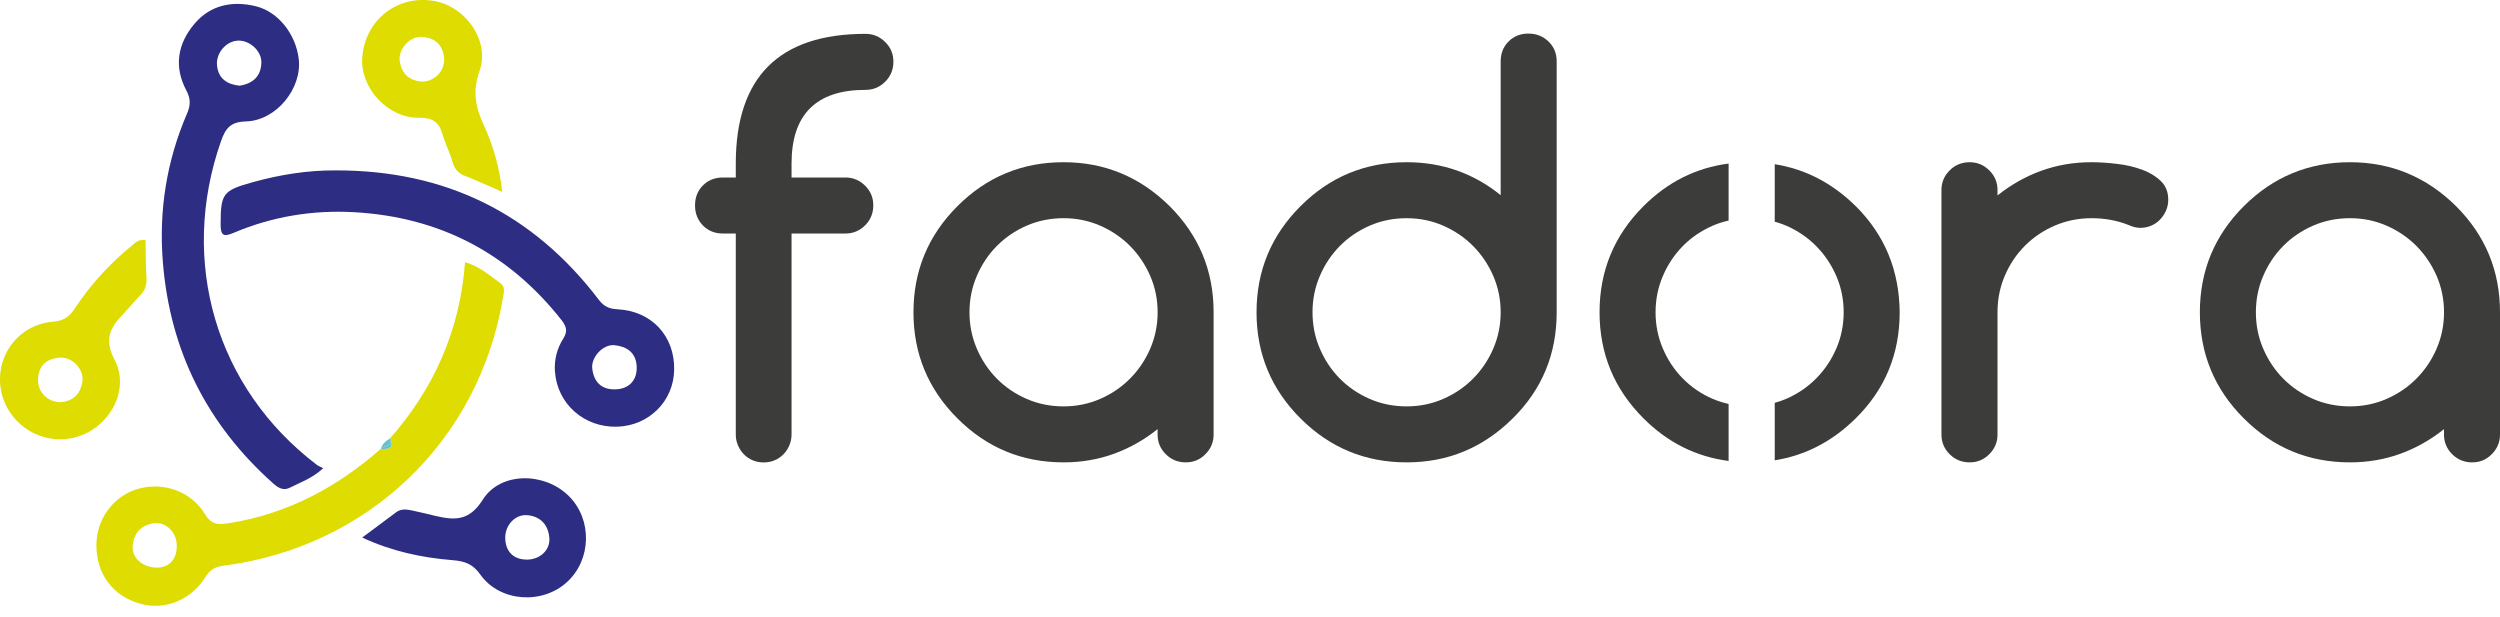
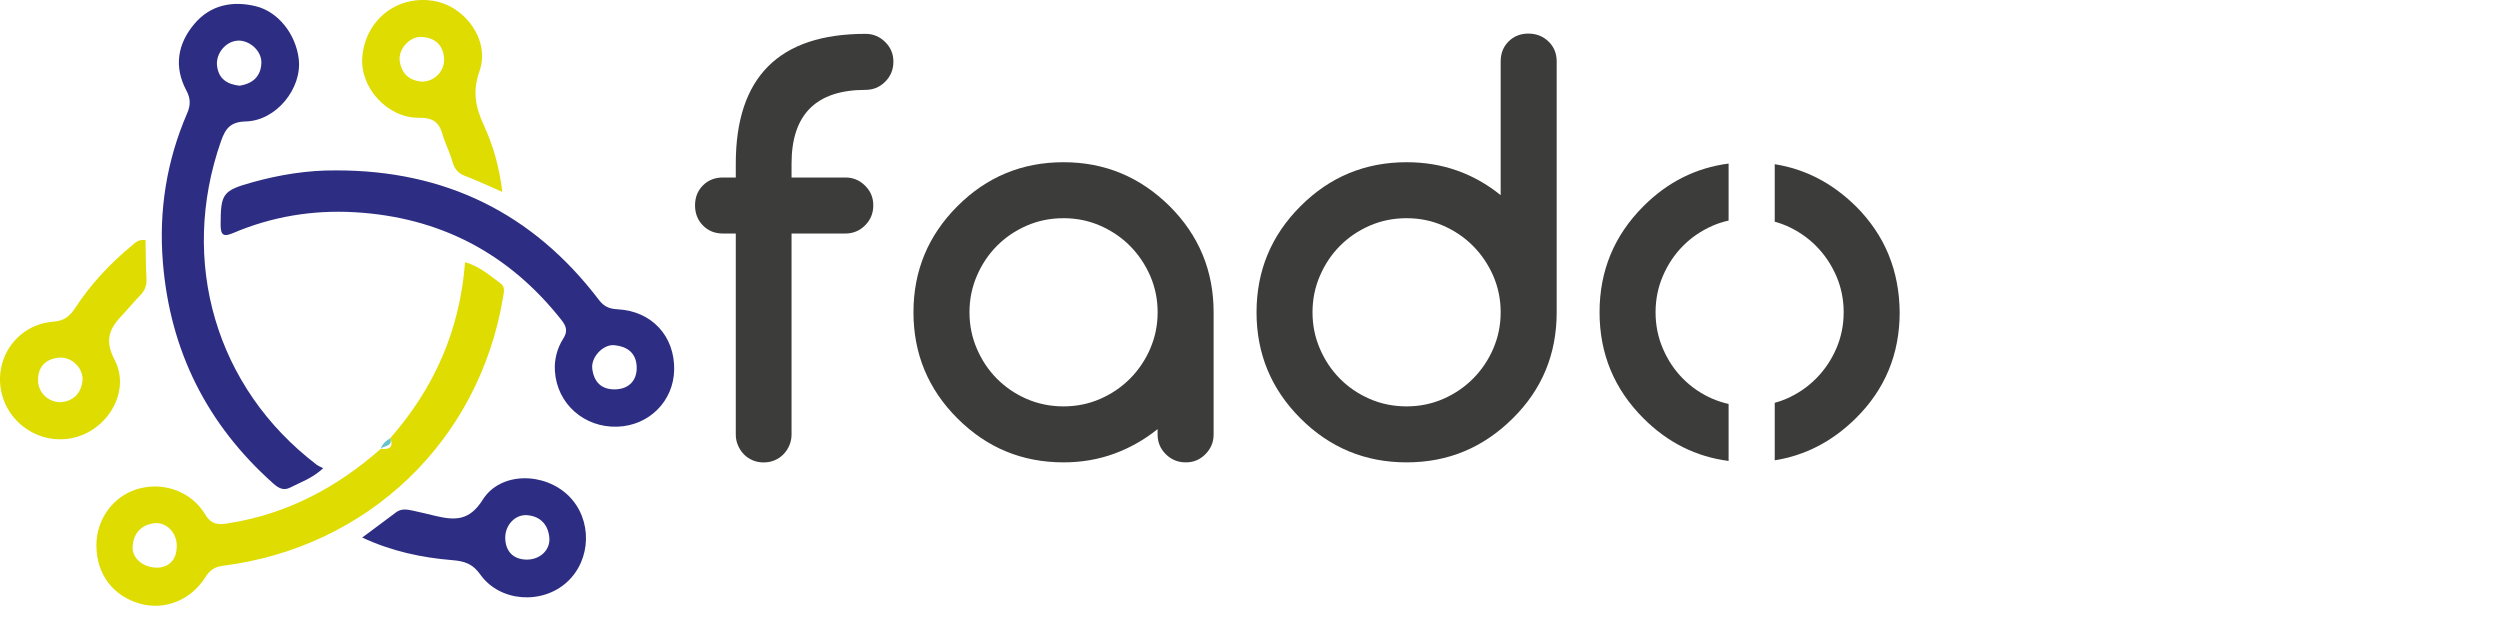
<svg xmlns="http://www.w3.org/2000/svg" width="150" height="37" viewBox="0 0 150 37" fill="none">
  <path d="M51.929 2.031C46.742 2.031 44.147 4.626 44.147 9.814V10.65H43.374C42.891 10.65 42.491 10.809 42.176 11.124C41.861 11.44 41.702 11.84 41.702 12.322C41.702 12.805 41.861 13.207 42.176 13.529C42.491 13.85 42.891 14.011 43.374 14.011H44.147V26.072C44.147 26.296 44.189 26.512 44.276 26.715C44.36 26.919 44.479 27.099 44.629 27.255C44.779 27.41 44.955 27.53 45.16 27.617C45.364 27.704 45.584 27.746 45.819 27.746C46.054 27.746 46.274 27.704 46.479 27.617C46.682 27.532 46.858 27.41 47.01 27.255C47.161 27.101 47.277 26.921 47.364 26.715C47.449 26.512 47.493 26.298 47.493 26.072V14.011H50.725C51.184 14.011 51.58 13.848 51.906 13.52C52.234 13.194 52.397 12.794 52.397 12.322C52.397 11.85 52.234 11.467 51.906 11.141C51.578 10.813 51.184 10.65 50.725 10.65H47.493V9.814C47.493 6.865 48.972 5.392 51.932 5.392C52.393 5.392 52.787 5.229 53.113 4.901C53.439 4.575 53.604 4.175 53.604 3.703C53.604 3.231 53.441 2.848 53.113 2.522C52.785 2.196 52.391 2.031 51.932 2.031" fill="#3C3C3B" />
  <path d="M63.812 9.733C61.325 9.733 59.203 10.612 57.446 12.37C55.687 14.13 54.808 16.25 54.808 18.737C54.808 21.224 55.687 23.348 57.446 25.104C59.205 26.863 61.325 27.742 63.812 27.742C64.883 27.742 65.893 27.57 66.835 27.227C67.777 26.884 68.653 26.391 69.456 25.748V26.07C69.456 26.531 69.618 26.925 69.947 27.251C70.272 27.577 70.673 27.742 71.145 27.742C71.617 27.742 72 27.579 72.326 27.251C72.652 26.922 72.817 26.529 72.817 26.07V18.737C72.817 16.25 71.938 14.127 70.179 12.37C68.399 10.612 66.278 9.733 63.812 9.733ZM69.015 20.918C68.719 21.599 68.319 22.196 67.809 22.71C67.299 23.225 66.702 23.633 66.016 23.932C65.33 24.232 64.596 24.383 63.812 24.383C63.029 24.383 62.28 24.232 61.594 23.932C60.908 23.631 60.314 23.227 59.81 22.717C59.306 22.207 58.906 21.61 58.612 20.924C58.316 20.238 58.169 19.51 58.169 18.737C58.169 17.965 58.316 17.237 58.612 16.551C58.906 15.865 59.306 15.266 59.81 14.758C60.314 14.248 60.908 13.844 61.594 13.543C62.28 13.243 63.019 13.092 63.812 13.092C64.606 13.092 65.33 13.243 66.016 13.543C66.702 13.844 67.301 14.25 67.809 14.764C68.317 15.279 68.719 15.878 69.015 16.557C69.309 17.239 69.458 17.965 69.458 18.735C69.458 19.506 69.309 20.234 69.015 20.913" fill="#3C3C3B" />
  <path d="M91.712 2.014C91.229 2.014 90.829 2.173 90.514 2.488C90.198 2.803 90.04 3.203 90.04 3.686V11.71C88.41 10.392 86.528 9.733 84.397 9.733C81.909 9.733 79.787 10.612 78.03 12.371C76.271 14.13 75.392 16.25 75.392 18.738C75.392 21.225 76.271 23.348 78.03 25.105C79.789 26.863 81.909 27.742 84.397 27.742C86.884 27.742 88.986 26.863 90.763 25.105C92.522 23.369 93.401 21.246 93.401 18.738V3.688C93.401 3.206 93.238 2.806 92.91 2.49C92.582 2.175 92.184 2.016 91.712 2.016M89.597 20.918C89.301 21.599 88.901 22.196 88.391 22.71C87.881 23.225 87.284 23.633 86.598 23.932C85.912 24.232 85.178 24.383 84.394 24.383C83.611 24.383 82.862 24.232 82.176 23.932C81.49 23.631 80.896 23.227 80.392 22.717C79.888 22.207 79.488 21.61 79.194 20.924C78.897 20.238 78.751 19.51 78.751 18.738C78.751 17.965 78.897 17.237 79.194 16.551C79.488 15.865 79.888 15.266 80.392 14.758C80.896 14.248 81.49 13.844 82.176 13.543C82.862 13.243 83.601 13.092 84.394 13.092C85.188 13.092 85.912 13.243 86.598 13.543C87.284 13.844 87.881 14.25 88.391 14.765C88.899 15.279 89.301 15.878 89.597 16.557C89.891 17.239 90.04 17.965 90.04 18.735C90.04 19.506 89.891 20.234 89.597 20.913" fill="#3C3C3B" />
  <path d="M111.344 12.371C109.938 10.982 108.317 10.144 106.484 9.852V13.302C106.721 13.368 106.954 13.444 107.178 13.543C107.864 13.844 108.463 14.25 108.971 14.765C109.479 15.279 109.881 15.876 110.177 16.557C110.472 17.239 110.62 17.965 110.62 18.735C110.62 19.506 110.472 20.234 110.177 20.913C109.881 21.595 109.481 22.192 108.971 22.706C108.461 23.221 107.864 23.629 107.178 23.928C106.952 24.027 106.719 24.103 106.484 24.169V27.619C108.317 27.327 109.938 26.489 111.344 25.1C113.103 23.364 113.981 21.241 113.981 18.733C113.97 17.491 113.748 16.337 113.314 15.277C112.88 14.214 112.222 13.245 111.344 12.366" fill="#3C3C3B" />
  <path d="M102.759 23.932C102.073 23.631 101.478 23.227 100.975 22.717C100.471 22.209 100.071 21.61 99.777 20.924C99.48 20.238 99.334 19.51 99.334 18.738C99.334 17.965 99.48 17.237 99.777 16.551C100.071 15.865 100.471 15.268 100.975 14.758C101.478 14.248 102.073 13.844 102.759 13.543C103.066 13.408 103.385 13.308 103.716 13.234V9.814C101.766 10.066 100.062 10.916 98.61 12.369C96.851 14.127 95.973 16.248 95.973 18.735C95.973 21.223 96.851 23.346 98.61 25.102C100.062 26.554 101.764 27.405 103.716 27.657V24.237C103.388 24.163 103.066 24.063 102.759 23.928" fill="#3C3C3B" />
-   <path d="M128.51 10.176C128.053 10.008 127.555 9.894 127.013 9.831C126.471 9.767 125.966 9.733 125.494 9.733C124.42 9.733 123.413 9.905 122.471 10.248C121.527 10.59 120.655 11.084 119.851 11.727V11.405C119.851 10.944 119.688 10.55 119.359 10.224C119.031 9.898 118.638 9.733 118.176 9.733C117.715 9.733 117.306 9.896 116.978 10.224C116.65 10.552 116.487 10.946 116.487 11.405V26.07C116.487 26.531 116.65 26.925 116.978 27.251C117.304 27.577 117.704 27.742 118.176 27.742C118.648 27.742 119.031 27.579 119.359 27.251C119.685 26.922 119.851 26.529 119.851 26.07V18.737C119.851 17.954 119.997 17.22 120.293 16.534C120.587 15.848 120.989 15.251 121.499 14.741C122.007 14.231 122.606 13.829 123.292 13.535C123.978 13.241 124.713 13.092 125.496 13.092C126.279 13.092 127.024 13.226 127.699 13.495C127.966 13.613 128.203 13.672 128.406 13.672C128.641 13.672 128.861 13.63 129.064 13.543C129.268 13.459 129.445 13.338 129.596 13.181C129.746 13.025 129.867 12.847 129.958 12.642C130.049 12.438 130.095 12.218 130.095 11.983C130.095 11.522 129.945 11.147 129.644 10.857C129.344 10.567 128.967 10.341 128.51 10.173" fill="#3C3C3B" />
-   <path d="M147.363 12.37C145.583 10.612 143.462 9.733 140.996 9.733C138.53 9.733 136.386 10.612 134.629 12.37C132.87 14.13 131.992 16.25 131.992 18.737C131.992 21.224 132.87 23.348 134.629 25.104C136.388 26.863 138.509 27.742 140.996 27.742C142.067 27.742 143.077 27.57 144.018 27.227C144.962 26.884 145.837 26.391 146.639 25.748V26.07C146.639 26.531 146.802 26.925 147.13 27.251C147.456 27.577 147.856 27.742 148.328 27.742C148.8 27.742 149.183 27.579 149.509 27.251C149.835 26.922 150 26.529 150 26.07V18.737C150 16.25 149.122 14.127 147.363 12.37ZM146.199 20.918C145.902 21.599 145.502 22.196 144.992 22.71C144.482 23.225 143.885 23.633 143.199 23.932C142.514 24.232 141.779 24.383 140.996 24.383C140.213 24.383 139.463 24.232 138.778 23.932C138.092 23.631 137.497 23.227 136.993 22.717C136.49 22.207 136.089 21.61 135.795 20.924C135.499 20.238 135.353 19.51 135.353 18.737C135.353 17.965 135.499 17.237 135.795 16.551C136.089 15.865 136.49 15.266 136.993 14.758C137.497 14.248 138.092 13.844 138.778 13.543C139.463 13.243 140.202 13.092 140.996 13.092C141.79 13.092 142.514 13.243 143.199 13.543C143.885 13.844 144.482 14.25 144.992 14.764C145.5 15.279 145.902 15.878 146.199 16.557C146.493 17.239 146.641 17.965 146.641 18.735C146.641 19.506 146.493 20.234 146.199 20.913" fill="#3C3C3B" />
  <path d="M30.177 17.861C30.227 17.556 30.337 17.224 30.035 17.004C29.391 16.538 28.79 15.984 27.903 15.732C27.596 19.813 26.051 23.29 23.412 26.292C23.653 26.884 23.317 26.967 22.847 26.931C20.222 29.242 17.246 30.832 13.756 31.387C13.146 31.484 12.708 31.528 12.306 30.859C11.455 29.439 9.709 28.87 8.176 29.363C6.752 29.82 5.776 31.194 5.784 32.728C5.793 34.46 6.777 35.768 8.415 36.223C9.882 36.632 11.457 36.014 12.32 34.633C12.583 34.212 12.886 34.007 13.375 33.946C22.082 32.839 28.741 26.455 30.179 17.859M9.526 34.058C8.602 34.098 7.903 33.497 7.958 32.771C8.015 32.005 8.46 31.497 9.239 31.395C9.967 31.3 10.6 31.945 10.606 32.731C10.612 33.554 10.187 33.99 9.529 34.058" fill="#DEDC00" />
  <path d="M9.772 15.736C10.202 21.047 12.416 25.464 16.393 29.007C16.702 29.282 17.009 29.46 17.407 29.255C18.04 28.929 18.732 28.705 19.392 28.093C19.232 28.008 19.1 27.96 18.994 27.879C12.951 23.276 10.727 15.679 13.263 8.461C13.534 7.688 13.843 7.31 14.751 7.286C16.577 7.24 18.137 5.299 17.924 3.531C17.744 2.048 16.696 0.699 15.337 0.371C13.946 0.035 12.63 0.295 11.673 1.421C10.655 2.619 10.418 3.999 11.186 5.438C11.438 5.91 11.44 6.308 11.231 6.793C9.997 9.648 9.52 12.633 9.772 15.734M14.264 2.437C14.977 2.403 15.707 3.057 15.682 3.771C15.654 4.564 15.195 5.015 14.372 5.142C13.663 5.064 13.104 4.755 13.021 3.923C12.947 3.193 13.561 2.473 14.264 2.439" fill="#2D2E83" />
  <path d="M37.048 18.555C36.561 18.532 36.241 18.396 35.934 17.994C31.968 12.779 26.691 10.211 20.155 10.224C18.451 10.211 16.8 10.48 15.172 10.929C13.356 11.433 13.242 11.613 13.237 13.471C13.237 14.14 13.421 14.223 14.012 13.973C16.321 12.993 18.749 12.593 21.247 12.732C26.363 13.018 30.52 15.177 33.697 19.213C33.987 19.582 34.072 19.884 33.798 20.312C33.422 20.901 33.248 21.588 33.295 22.276C33.428 24.241 35.058 25.663 37.035 25.602C38.946 25.54 40.419 24.067 40.451 22.183C40.485 20.16 39.099 18.659 37.048 18.557M36.891 23.362C36.048 23.373 35.629 22.882 35.536 22.12C35.452 21.427 36.19 20.642 36.868 20.712C37.611 20.788 38.163 21.15 38.201 21.997C38.237 22.825 37.729 23.352 36.893 23.362" fill="#2D2E83" />
  <path d="M6.879 21.595C6.223 20.34 6.614 19.654 7.387 18.848C7.742 18.477 8.062 18.073 8.422 17.707C8.71 17.415 8.814 17.097 8.788 16.689C8.744 15.937 8.748 15.182 8.731 14.403C8.286 14.358 8.132 14.555 7.95 14.703C6.612 15.795 5.448 17.049 4.5 18.494C4.184 18.975 3.844 19.254 3.198 19.301C1.098 19.457 -0.328 21.398 0.065 23.436C0.463 25.5 2.576 26.8 4.589 26.22C6.564 25.651 7.825 23.407 6.877 21.593M4.949 22.844C4.86 23.614 4.402 24.069 3.634 24.133C2.842 24.127 2.25 23.506 2.282 22.74C2.315 21.902 2.838 21.504 3.598 21.457C4.335 21.413 5.029 22.143 4.949 22.844Z" fill="#DEDC00" />
  <path d="M28.964 29.985C28.153 31.27 27.284 31.22 26.147 30.959C25.679 30.851 25.215 30.728 24.748 30.633C24.413 30.565 24.075 30.504 23.761 30.741C23.112 31.234 22.451 31.717 21.732 32.252C23.493 33.074 25.296 33.459 27.137 33.609C27.878 33.668 28.363 33.829 28.824 34.479C29.995 36.122 32.531 36.289 34.023 34.922C35.494 33.573 35.545 31.171 34.131 29.763C32.683 28.322 30.031 28.288 28.964 29.983M31.576 33.575C30.795 33.563 30.323 33.074 30.314 32.273C30.306 31.503 30.918 30.838 31.659 30.913C32.438 30.989 32.893 31.495 32.96 32.263C33.026 33.017 32.38 33.592 31.576 33.577" fill="#2D2E83" />
  <path d="M25.137 7.066C25.928 7.056 26.339 7.301 26.546 8.044C26.703 8.601 26.985 9.124 27.141 9.682C27.264 10.118 27.469 10.394 27.903 10.557C28.604 10.821 29.281 11.143 30.14 11.515C29.958 10.019 29.592 8.736 29.038 7.532C28.536 6.446 28.331 5.504 28.771 4.262C29.419 2.435 27.924 0.369 26.021 0.054C23.824 -0.308 21.919 1.193 21.737 3.43C21.589 5.254 23.253 7.092 25.137 7.066ZM25.274 2.213C26.032 2.245 26.565 2.64 26.642 3.46C26.711 4.215 26.127 4.863 25.367 4.899C24.569 4.861 24.093 4.429 23.983 3.656C23.884 2.968 24.569 2.183 25.276 2.213" fill="#DEDC00" />
  <path d="M23.414 26.294C23.163 26.451 22.934 26.626 22.849 26.933C23.031 26.715 23.573 26.815 23.414 26.294Z" fill="#63C2CC" />
-   <path d="M23.414 26.294C23.573 26.813 23.033 26.715 22.849 26.933C23.319 26.969 23.656 26.887 23.414 26.294Z" fill="#63C2CC" />
</svg>